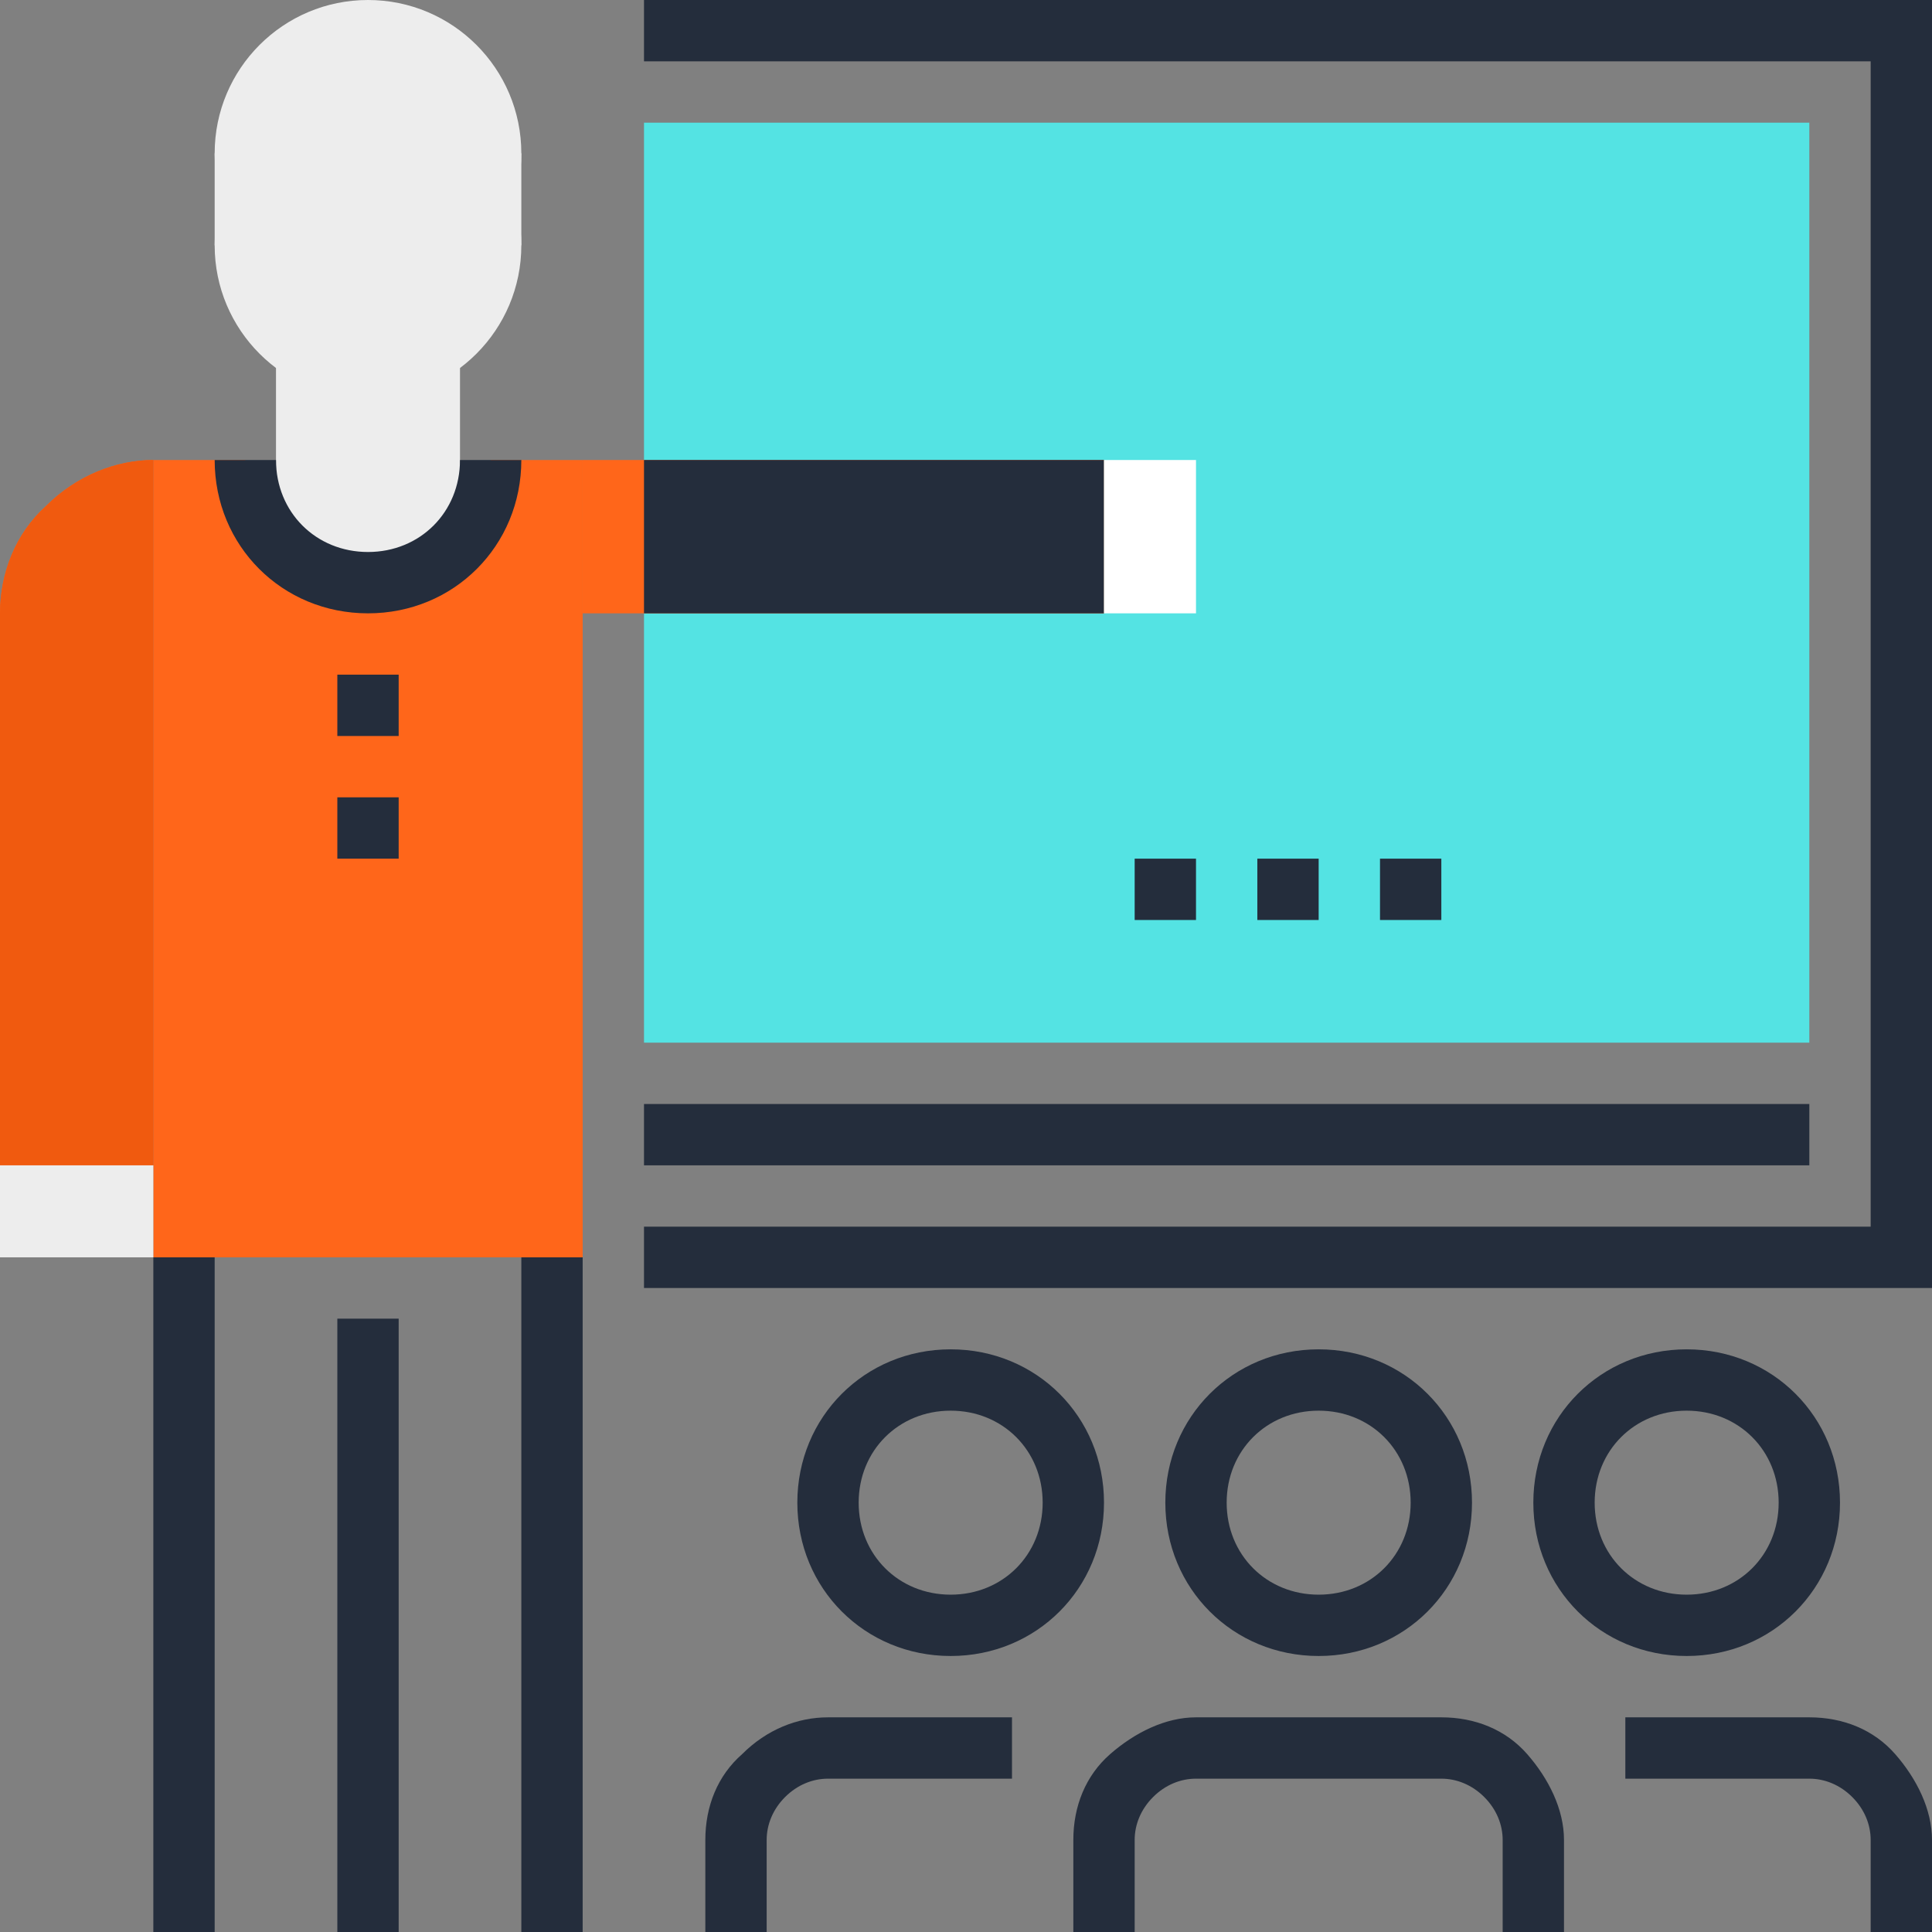
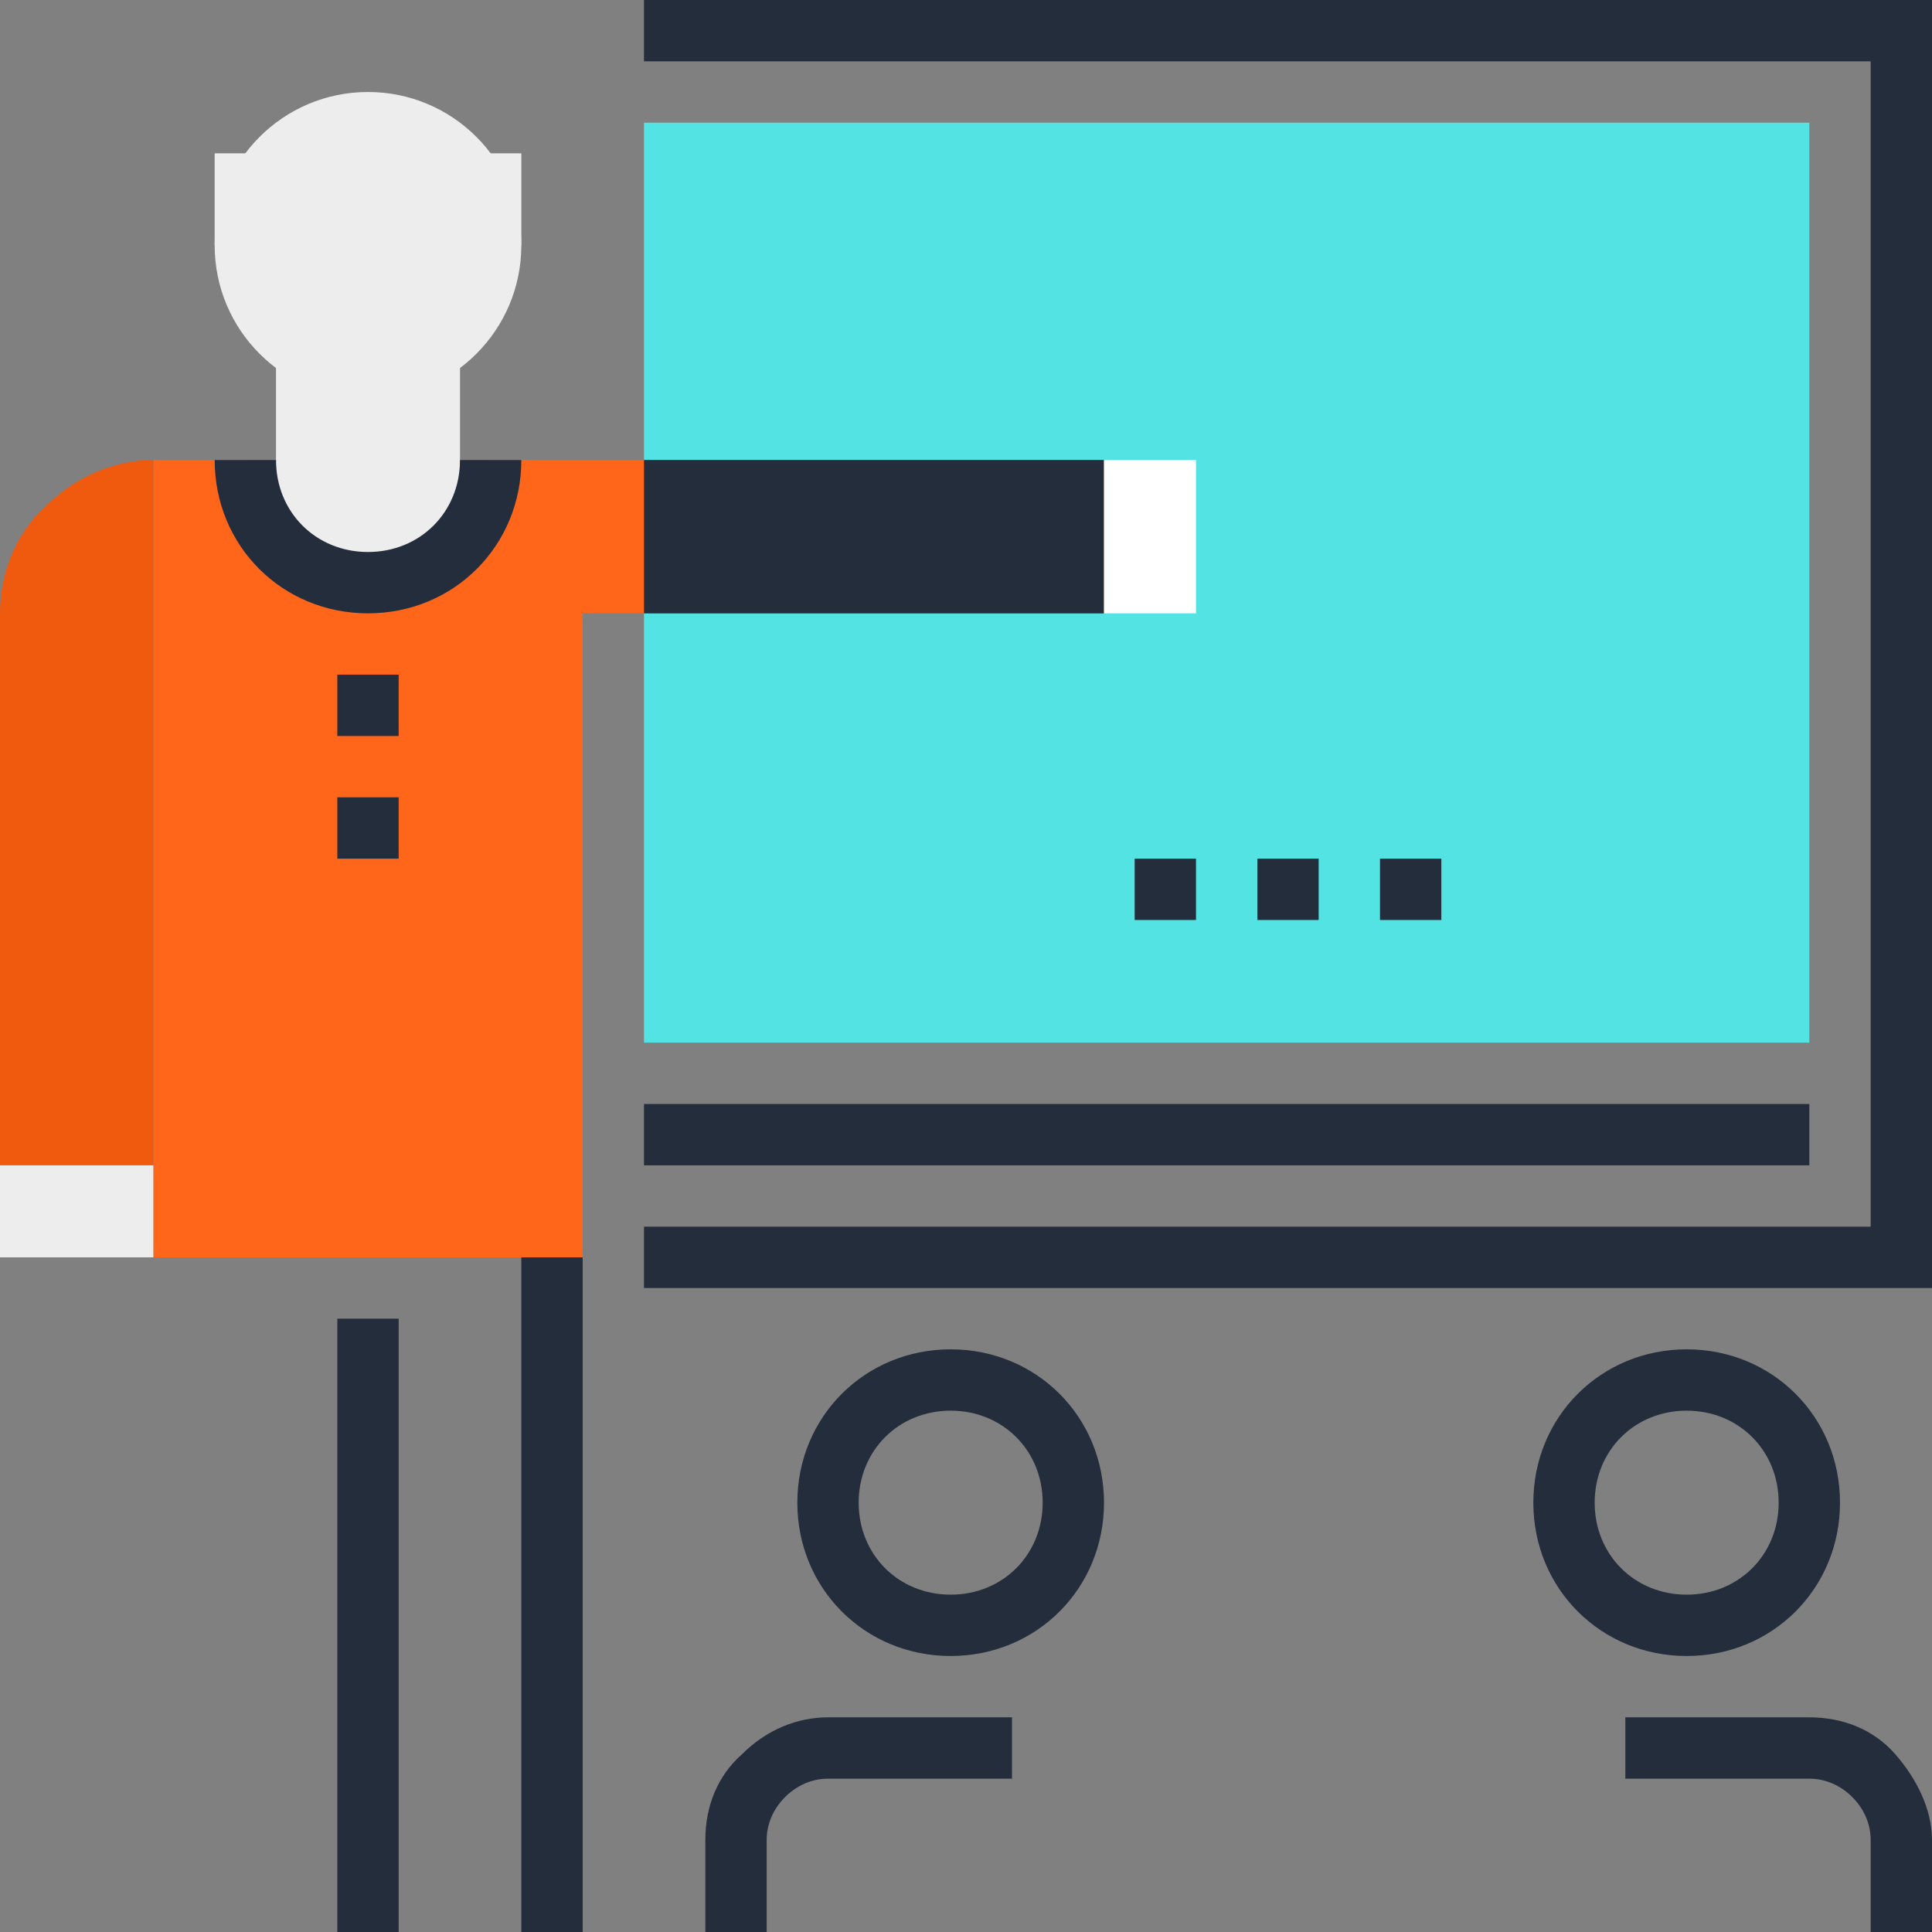
<svg xmlns="http://www.w3.org/2000/svg" version="1.1" id="Layer_1" x="0px" y="0px" viewBox="0 0 504 504" style="enable-background:new 0 0 504 504;" xml:space="preserve" width="512px" height="512px" class="">
  <rect x="0" y="0" width="504" height="504" fill="#808080" stroke="none" />
  <g>
    <rect x="168" y="32" style="fill:#54E3E3" width="304" height="240" data-original="#54E3E3" class="" />
    <g>
      <polygon style="fill:#242D3C" points="504,336 168,336 168,320 488,320 488,16 168,16 168,0 504,0  " data-original="#2B2B2B" class="" data-old_color="#242d3c" />
      <rect x="168" y="288" style="fill:#242D3C" width="304" height="16" data-original="#2B2B2B" class="" data-old_color="#242d3c" />
      <rect x="296" y="224" style="fill:#242D3C" width="16" height="16" data-original="#2B2B2B" class="" data-old_color="#242d3c" />
      <rect x="328" y="224" style="fill:#242D3C" width="16" height="16" data-original="#2B2B2B" class="" data-old_color="#242d3c" />
      <rect x="360" y="224" style="fill:#242D3C" width="16" height="16" data-original="#2B2B2B" class="" data-old_color="#242d3c" />
-       <path style="fill:#242D3C" d="M344,432c-22.4,0-40-17.6-40-40s17.6-40,40-40s40,17.6,40,40S366.4,432,344,432z M344,368   c-13.6,0-24,10.4-24,24s10.4,24,24,24s24-10.4,24-24S357.6,368,344,368z" data-original="#2B2B2B" class="" data-old_color="#242d3c" />
-       <path style="fill:#242D3C" d="M408,504h-16v-24c0-4-1.6-8-4.8-11.2S380,464,376,464h-64c-4,0-8,1.6-11.2,4.8S296,476,296,480v24   h-16v-24c0-8.8,3.2-16.8,9.6-22.4S304,448,312,448h64c8.8,0,16.8,3.2,22.4,9.6S408,472,408,480V504z" data-original="#2B2B2B" class="" data-old_color="#242d3c" />
      <path style="fill:#242D3C" d="M248,432c-22.4,0-40-17.6-40-40s17.6-40,40-40s40,17.6,40,40S270.4,432,248,432z M248,368   c-13.6,0-24,10.4-24,24s10.4,24,24,24s24-10.4,24-24S261.6,368,248,368z" data-original="#2B2B2B" class="" data-old_color="#242d3c" />
      <path style="fill:#242D3C" d="M200,504h-16v-24c0-8.8,3.2-16.8,9.6-22.4c6.4-6.4,14.4-9.6,22.4-9.6h48v16h-48c-4,0-8,1.6-11.2,4.8   S200,476,200,480V504z" data-original="#2B2B2B" class="" data-old_color="#242d3c" />
      <path style="fill:#242D3C" d="M440,432c-22.4,0-40-17.6-40-40s17.6-40,40-40s40,17.6,40,40S462.4,432,440,432z M440,368   c-13.6,0-24,10.4-24,24s10.4,24,24,24s24-10.4,24-24S453.6,368,440,368z" data-original="#2B2B2B" class="" data-old_color="#242d3c" />
      <path style="fill:#242D3C" d="M504,504h-16v-24c0-4-1.6-8-4.8-11.2S476,464,472,464h-48v-16h48c8.8,0,16.8,3.2,22.4,9.6   S504,472,504,480V504z" data-original="#2B2B2B" class="" data-old_color="#242d3c" />
      <rect x="136" y="328" style="fill:#242D3C" width="16" height="176" data-original="#2B2B2B" class="" data-old_color="#242d3c" />
-       <rect x="40" y="328" style="fill:#242D3C" width="16" height="176" data-original="#2B2B2B" class="" data-old_color="#242d3c" />
    </g>
    <g>
      <rect x="72" y="80" style="fill:#EDEDED" width="48" height="72" data-original="#E3E3E3" class="" data-old_color="#EBEBEB" />
-       <circle style="fill:#EDEDED" cx="96" cy="40" r="40" data-original="#E3E3E3" class="" data-old_color="#EBEBEB" />
      <circle style="fill:#EDEDED" cx="96" cy="64" r="40" data-original="#E3E3E3" class="" data-old_color="#EBEBEB" />
      <rect x="56" y="40" style="fill:#EDEDED" width="80" height="24" data-original="#E3E3E3" class="" data-old_color="#EBEBEB" />
    </g>
    <path style="fill:#FF661A" d="M152,120v208H40V120h24c0,17.6,14.4,32,32,32s32-14.4,32-32H152z" data-original="#FF661A" class="" />
    <g>
      <path style="fill:#242D3C" d="M96,160c-22.4,0-40-17.6-40-40h16c0,13.6,10.4,24,24,24s24-10.4,24-24h16   C136,142.4,118.4,160,96,160z" data-original="#2B2B2B" class="" data-old_color="#242d3c" />
      <rect x="88" y="344" style="fill:#242D3C" width="16" height="160" data-original="#2B2B2B" class="" data-old_color="#242d3c" />
      <rect x="88" y="176" style="fill:#242D3C" width="16" height="16" data-original="#2B2B2B" class="" data-old_color="#242d3c" />
      <rect x="88" y="208" style="fill:#242D3C" width="16" height="16" data-original="#2B2B2B" class="" data-old_color="#242d3c" />
    </g>
-     <path style="fill:#FF661A" d="M40,304H0V160c0-10.4,4-20.8,12-28c8-8,18.4-12,28-12l0,0V304z" data-original="#FF661A" class="" />
    <path style="fill:#F05A0F" d="M40,304H0V160c0-10.4,4-20.8,12-28c8-8,18.4-12,28-12l0,0V304z" data-original="#E35B17" class="active-path" data-old_color="#FF661A" />
    <rect y="304" style="fill:#EDEDED" width="40" height="24" data-original="#E3E3E3" class="" data-old_color="#EBEBEB" />
    <rect x="152" y="120" style="fill:#FF661A" width="136" height="40" data-original="#FF661A" class="" />
    <rect x="168" y="120" style="fill:#242D3C" width="120" height="40" data-original="#545B17" class="" data-old_color="#242d3c" />
    <rect x="288" y="120" style="fill:#FFFFFF" width="24" height="40" data-original="#FFFFFF" class="" />
  </g>
</svg>